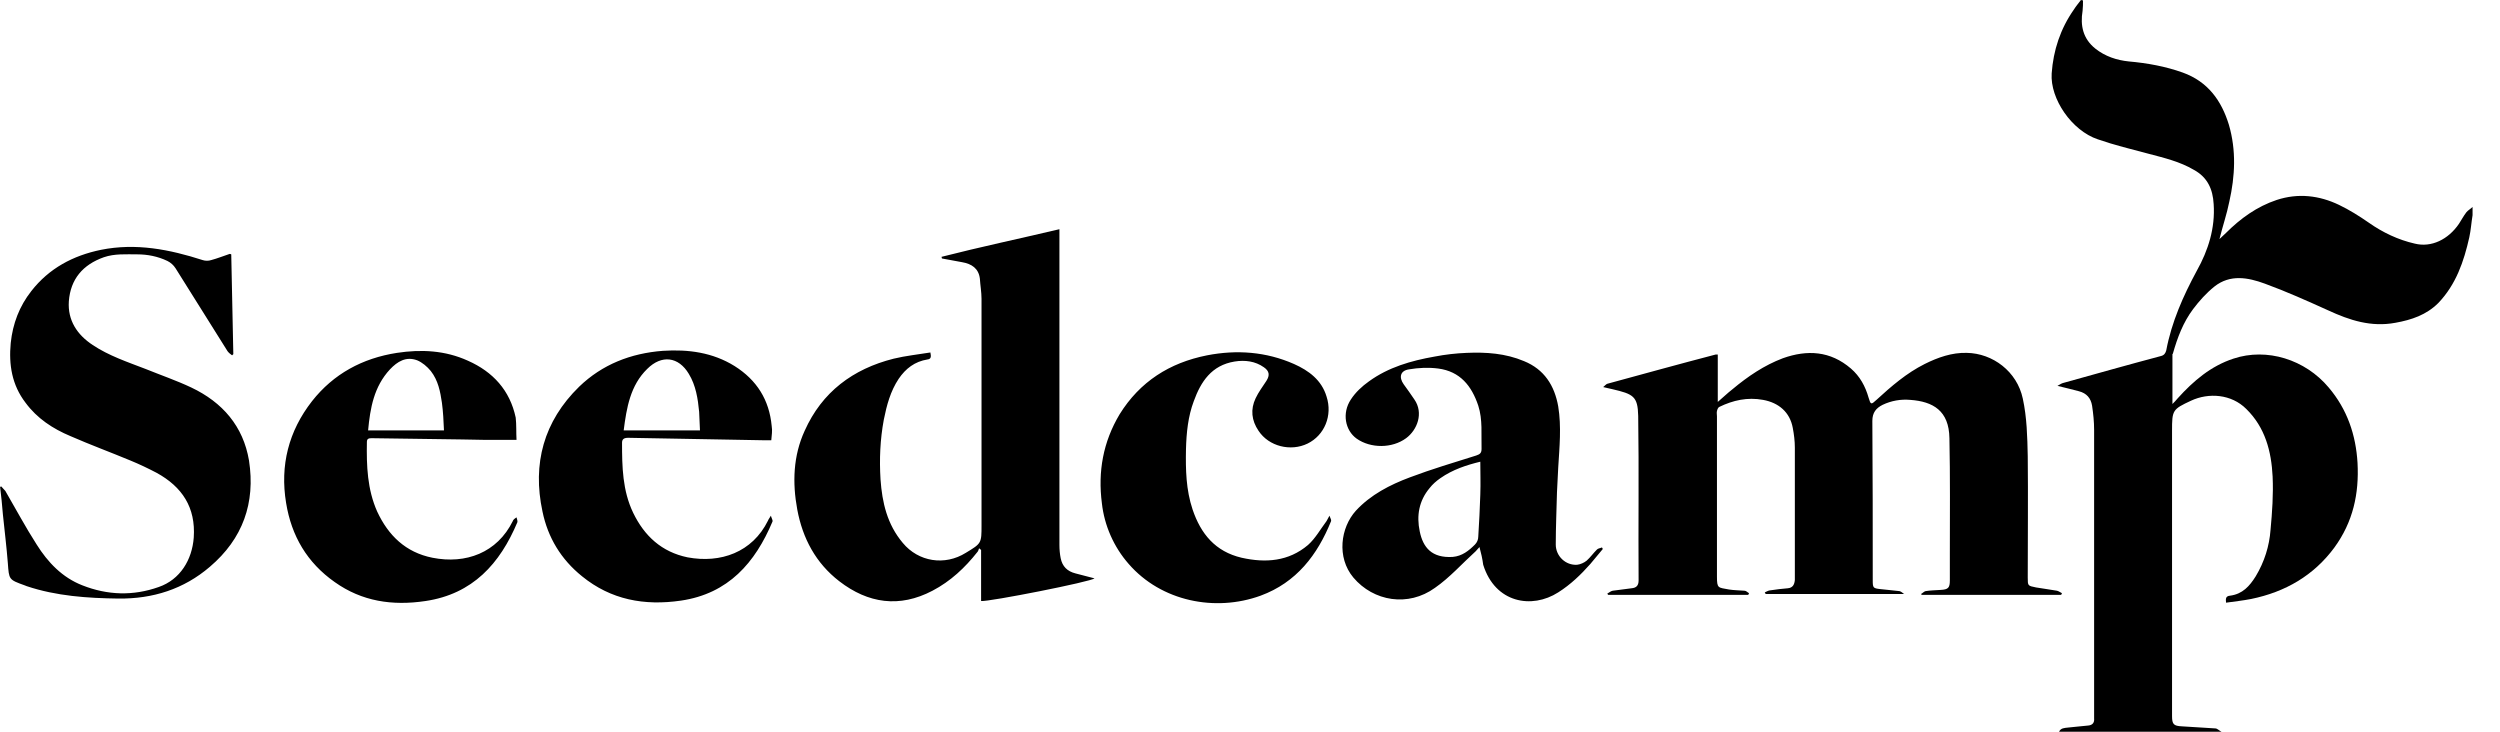
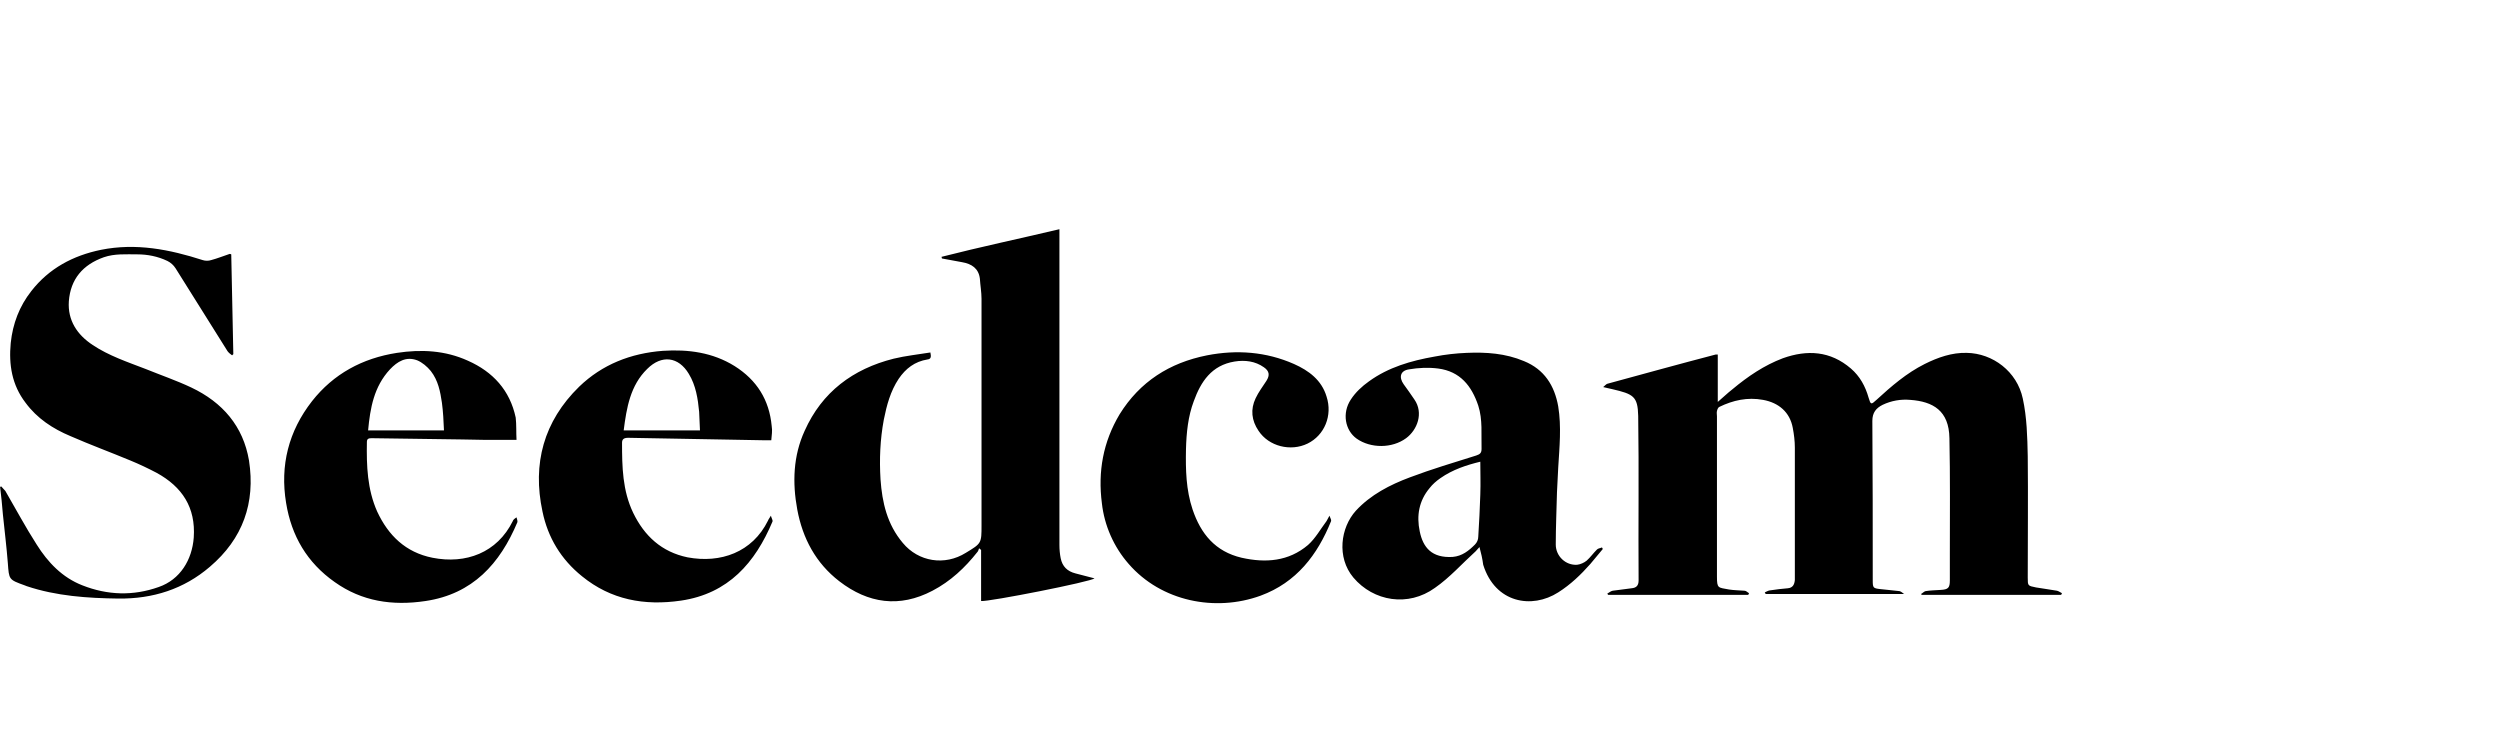
<svg xmlns="http://www.w3.org/2000/svg" width="82" height="24" viewBox="0 0 82 24" fill="none">
-   <path d="M81.1 7.058C81.059 7.301 81.046 7.545 80.992 7.788C80.816 8.572 80.559 9.33 79.977 9.938C79.585 10.33 79.099 10.492 78.571 10.587C77.773 10.736 77.07 10.506 76.367 10.181C75.678 9.87 74.988 9.559 74.285 9.303C73.731 9.1 73.149 8.992 72.635 9.397C72.365 9.614 72.135 9.87 71.932 10.141C71.608 10.573 71.419 11.074 71.27 11.601L71.256 11.615V13.251C71.31 13.197 71.378 13.129 71.432 13.061C71.946 12.493 72.514 12.007 73.257 11.763C74.353 11.398 75.61 11.79 76.381 12.71C76.989 13.427 77.273 14.265 77.327 15.184C77.381 16.198 77.179 17.118 76.57 17.956C75.894 18.875 74.961 19.416 73.839 19.646C73.568 19.7 73.298 19.727 73.014 19.768C73.001 19.633 73.001 19.552 73.149 19.538C73.555 19.484 73.785 19.227 73.988 18.902C74.272 18.429 74.434 17.916 74.474 17.375C74.528 16.793 74.569 16.212 74.542 15.63C74.501 14.806 74.299 14.021 73.677 13.413C73.19 12.926 72.446 12.872 71.865 13.143C71.256 13.427 71.243 13.454 71.243 14.13V23.486C71.243 23.757 71.297 23.811 71.567 23.824C71.932 23.851 72.297 23.865 72.662 23.892C72.73 23.892 72.798 23.973 72.865 24H67.538C67.592 23.878 67.714 23.878 67.822 23.865C68.038 23.838 68.268 23.824 68.498 23.797C68.633 23.784 68.701 23.703 68.687 23.567V23.405C68.687 20.309 68.687 17.199 68.687 14.102C68.687 13.832 68.66 13.575 68.62 13.305C68.579 13.061 68.444 12.899 68.187 12.832C67.971 12.777 67.768 12.723 67.484 12.656C67.579 12.602 67.619 12.575 67.673 12.561C68.741 12.264 69.796 11.966 70.864 11.682C70.986 11.655 71.026 11.588 71.053 11.493C71.229 10.56 71.608 9.708 72.054 8.883C72.433 8.207 72.662 7.477 72.608 6.693C72.581 6.206 72.406 5.814 71.959 5.571C71.5 5.3 70.986 5.179 70.472 5.043C69.918 4.895 69.35 4.759 68.809 4.57C67.957 4.286 67.24 3.245 67.295 2.407C67.349 1.65 67.579 0.946 68.025 0.311C68.092 0.203 68.174 0.108 68.255 0L68.322 0.014C68.322 0.122 68.322 0.243 68.309 0.352C68.228 0.838 68.322 1.271 68.728 1.595C69.052 1.852 69.431 1.974 69.823 2.015C70.431 2.069 71.026 2.177 71.594 2.38C72.419 2.677 72.865 3.299 73.109 4.097C73.352 4.935 73.311 5.774 73.122 6.612C73.041 7.017 72.906 7.41 72.798 7.842C72.879 7.761 72.947 7.707 73.014 7.639C73.487 7.166 74.028 6.774 74.677 6.558C75.38 6.328 76.07 6.409 76.719 6.72C77.057 6.882 77.381 7.085 77.692 7.301C78.152 7.626 78.666 7.869 79.207 7.991C79.748 8.126 80.302 7.856 80.653 7.342C80.735 7.22 80.802 7.085 80.897 6.963C80.951 6.896 81.032 6.855 81.1 6.788C81.1 6.896 81.1 6.977 81.1 7.058Z" fill="black" />
  <path d="M62.441 19.484H57.911C57.911 19.471 57.897 19.444 57.884 19.43C57.952 19.403 58.006 19.362 58.073 19.362C58.263 19.335 58.452 19.308 58.641 19.295C58.803 19.281 58.857 19.173 58.871 19.024C58.871 18.943 58.871 18.862 58.871 18.781C58.871 17.415 58.871 16.05 58.871 14.684C58.871 14.468 58.844 14.251 58.803 14.035C58.709 13.521 58.344 13.21 57.83 13.116C57.316 13.021 56.843 13.129 56.397 13.345C56.356 13.359 56.329 13.427 56.316 13.481C56.302 13.535 56.316 13.602 56.316 13.656C56.316 15.401 56.316 17.158 56.316 18.916C56.316 19.308 56.356 19.268 56.708 19.335C56.87 19.362 57.059 19.362 57.221 19.376C57.276 19.376 57.316 19.43 57.37 19.457C57.357 19.471 57.357 19.484 57.343 19.511H52.746C52.732 19.497 52.732 19.484 52.719 19.471C52.773 19.444 52.827 19.389 52.895 19.376C53.097 19.349 53.314 19.322 53.517 19.295C53.665 19.281 53.746 19.214 53.746 19.038C53.733 17.239 53.76 15.441 53.733 13.643C53.719 12.994 53.571 12.926 52.881 12.764C52.8 12.751 52.719 12.723 52.584 12.696C52.651 12.642 52.678 12.602 52.719 12.588C53.909 12.264 55.085 11.939 56.275 11.628C56.302 11.628 56.329 11.628 56.343 11.628V13.183C56.505 13.048 56.654 12.899 56.829 12.764C57.33 12.345 57.87 11.98 58.479 11.75C59.277 11.466 60.034 11.507 60.71 12.088C61.007 12.345 61.183 12.669 61.291 13.048C61.359 13.278 61.372 13.278 61.548 13.116C62.035 12.669 62.535 12.237 63.13 11.939C63.563 11.723 64.022 11.561 64.509 11.574C65.361 11.588 66.159 12.183 66.348 13.075C66.483 13.697 66.497 14.332 66.51 14.968C66.524 16.293 66.51 17.618 66.51 18.943C66.51 19.214 66.51 19.214 66.781 19.268C67.011 19.308 67.24 19.335 67.47 19.376C67.525 19.389 67.579 19.43 67.633 19.457L67.606 19.511H63.035L63.008 19.484C63.062 19.457 63.103 19.403 63.157 19.389C63.319 19.362 63.482 19.362 63.657 19.349C63.901 19.335 63.955 19.281 63.955 19.038C63.955 18.754 63.955 18.456 63.955 18.172C63.955 16.901 63.968 15.644 63.941 14.373C63.928 13.467 63.401 13.17 62.657 13.116C62.346 13.088 62.035 13.143 61.751 13.278C61.535 13.386 61.413 13.535 61.413 13.805C61.426 15.549 61.426 17.294 61.426 19.038C61.426 19.281 61.44 19.295 61.67 19.322C61.886 19.349 62.102 19.362 62.305 19.389C62.359 19.403 62.4 19.444 62.454 19.484C62.454 19.457 62.441 19.471 62.441 19.484ZM30.882 8.424C32.153 8.099 33.438 7.829 34.749 7.518V7.748C34.749 11.114 34.749 14.495 34.749 17.875C34.749 18.024 34.763 18.172 34.79 18.308C34.844 18.578 35.006 18.74 35.277 18.808C35.479 18.862 35.682 18.916 35.899 18.97C35.804 19.078 32.437 19.741 32.18 19.714V18.037L32.113 17.983C32.099 18.024 32.086 18.078 32.059 18.105C31.653 18.619 31.18 19.065 30.585 19.376C29.503 19.944 28.476 19.795 27.529 19.065C26.758 18.47 26.326 17.659 26.15 16.712C25.988 15.833 26.015 14.954 26.393 14.13C26.961 12.859 27.975 12.101 29.314 11.764C29.706 11.669 30.111 11.628 30.517 11.561C30.544 11.696 30.544 11.777 30.422 11.79C30.003 11.858 29.706 12.088 29.476 12.426C29.206 12.832 29.084 13.291 28.989 13.765C28.868 14.414 28.841 15.063 28.881 15.725C28.935 16.482 29.098 17.199 29.611 17.807C30.125 18.429 30.99 18.565 31.68 18.132C32.194 17.821 32.194 17.821 32.194 17.226C32.194 14.752 32.194 12.277 32.194 9.803C32.194 9.587 32.153 9.357 32.14 9.14C32.099 8.802 31.869 8.654 31.558 8.6C31.342 8.559 31.126 8.518 30.896 8.478L30.882 8.424ZM0.041 15.955C0.081 16.009 0.135 16.05 0.176 16.104C0.514 16.685 0.838 17.294 1.203 17.861C1.568 18.443 2.042 18.943 2.704 19.2C3.529 19.525 4.367 19.552 5.206 19.254C5.909 19.011 6.301 18.362 6.355 17.632C6.423 16.645 5.976 15.969 5.138 15.509C4.854 15.36 4.57 15.225 4.273 15.103C3.624 14.833 2.961 14.589 2.312 14.305C1.731 14.062 1.217 13.724 0.838 13.21C0.392 12.629 0.284 11.966 0.352 11.25C0.419 10.614 0.635 10.046 1.028 9.546C1.609 8.802 2.393 8.383 3.313 8.194C4.462 7.964 5.557 8.18 6.652 8.532C6.734 8.559 6.842 8.559 6.923 8.532C7.126 8.478 7.328 8.397 7.531 8.329C7.545 8.329 7.558 8.329 7.585 8.343L7.653 11.615L7.612 11.655C7.558 11.615 7.504 11.574 7.464 11.52C6.896 10.614 6.328 9.708 5.76 8.802C5.692 8.694 5.598 8.613 5.49 8.559C5.179 8.41 4.841 8.343 4.503 8.343C4.137 8.343 3.759 8.316 3.407 8.437C2.718 8.681 2.312 9.154 2.258 9.884C2.217 10.506 2.528 10.979 3.042 11.317C3.57 11.669 4.178 11.872 4.773 12.101C5.273 12.304 5.787 12.48 6.274 12.71C7.301 13.197 7.977 13.981 8.167 15.103C8.383 16.496 7.964 17.672 6.882 18.592C6.03 19.322 5.016 19.646 3.881 19.633C2.866 19.619 1.852 19.552 0.879 19.227C0.852 19.214 0.838 19.214 0.811 19.2C0.284 19.011 0.297 19.011 0.257 18.47C0.216 17.943 0.149 17.402 0.095 16.874C0.068 16.564 0.041 16.253 0 15.941C0 15.982 0.014 15.969 0.041 15.955ZM48.527 17.943C48.473 17.997 48.446 18.037 48.406 18.078C47.959 18.483 47.554 18.943 47.067 19.281C46.188 19.917 45.052 19.727 44.39 18.943C43.836 18.281 43.971 17.307 44.471 16.753C44.958 16.225 45.593 15.901 46.242 15.658C46.959 15.387 47.689 15.171 48.419 14.941C48.541 14.9 48.595 14.86 48.595 14.725C48.581 14.251 48.636 13.765 48.487 13.305C48.27 12.656 47.892 12.183 47.175 12.088C46.864 12.047 46.526 12.061 46.215 12.115C45.931 12.156 45.877 12.372 46.039 12.602C46.161 12.764 46.269 12.926 46.391 13.102C46.702 13.548 46.486 14.103 46.12 14.373C45.661 14.711 44.958 14.711 44.498 14.387C44.119 14.116 44.011 13.548 44.309 13.102C44.458 12.872 44.674 12.669 44.904 12.507C45.539 12.047 46.283 11.831 47.053 11.696C47.405 11.628 47.757 11.588 48.108 11.574C48.744 11.547 49.379 11.588 49.988 11.845C50.65 12.115 50.988 12.642 51.11 13.332C51.218 13.994 51.15 14.671 51.11 15.333C51.096 15.604 51.083 15.874 51.069 16.144C51.056 16.712 51.029 17.294 51.029 17.861C51.029 18.24 51.353 18.551 51.732 18.524C51.84 18.511 51.962 18.456 52.043 18.389C52.164 18.281 52.259 18.145 52.381 18.024C52.421 17.983 52.489 17.983 52.543 17.956C52.557 17.97 52.57 17.997 52.57 18.01C52.435 18.172 52.3 18.335 52.164 18.497C51.853 18.849 51.516 19.173 51.11 19.43C50.245 19.984 49.041 19.782 48.649 18.524C48.622 18.321 48.581 18.145 48.527 17.943ZM48.554 15.144C48.108 15.252 47.648 15.401 47.243 15.685C47.108 15.779 46.986 15.887 46.891 16.009C46.54 16.428 46.459 16.915 46.567 17.429C46.675 17.956 46.959 18.308 47.648 18.267C47.959 18.24 48.176 18.064 48.379 17.861C48.446 17.794 48.487 17.699 48.487 17.605C48.514 17.145 48.541 16.685 48.554 16.225C48.568 15.847 48.554 15.495 48.554 15.144ZM16.942 14.427C16.55 14.427 16.212 14.427 15.86 14.427C15.63 14.427 15.387 14.414 15.157 14.414C14.17 14.4 13.197 14.387 12.21 14.373C12.115 14.373 12.034 14.373 12.034 14.495C12.02 15.279 12.047 16.05 12.372 16.78C12.737 17.564 13.305 18.118 14.184 18.294C15.279 18.511 16.306 18.132 16.82 17.091C16.834 17.05 16.861 17.023 16.942 16.969C16.956 17.023 16.983 17.091 16.969 17.131C16.401 18.483 15.509 19.484 13.954 19.714C12.872 19.876 11.871 19.727 10.979 19.092C10.073 18.456 9.559 17.578 9.384 16.496C9.181 15.265 9.465 14.143 10.236 13.156C10.939 12.264 11.885 11.75 13.021 11.574C13.819 11.453 14.603 11.493 15.347 11.831C16.171 12.196 16.726 12.805 16.915 13.697C16.942 13.927 16.928 14.184 16.942 14.427ZM14.562 14.116C14.549 13.805 14.535 13.508 14.495 13.21C14.441 12.845 14.373 12.48 14.13 12.169C14.008 12.02 13.846 11.885 13.683 11.818C13.318 11.682 13.034 11.858 12.791 12.115C12.264 12.683 12.142 13.386 12.074 14.116H14.562ZM25.298 14.441C25.203 14.441 25.136 14.441 25.068 14.441C23.581 14.414 22.093 14.387 20.606 14.36C20.471 14.36 20.403 14.4 20.403 14.522C20.403 15.306 20.417 16.09 20.768 16.82C21.134 17.578 21.701 18.105 22.553 18.281C23.635 18.483 24.676 18.118 25.19 17.077C25.203 17.037 25.23 17.01 25.285 16.915C25.311 17.01 25.352 17.064 25.339 17.104C24.771 18.456 23.892 19.471 22.337 19.7C21.134 19.876 20.038 19.673 19.092 18.903C18.402 18.348 17.97 17.632 17.794 16.78C17.456 15.211 17.834 13.819 18.997 12.683C19.754 11.953 20.687 11.588 21.742 11.507C22.58 11.453 23.378 11.561 24.095 12.007C24.825 12.467 25.23 13.116 25.311 13.967C25.339 14.13 25.311 14.278 25.298 14.441ZM20.457 14.116H22.959C22.945 13.9 22.945 13.697 22.932 13.508C22.891 13.075 22.824 12.642 22.594 12.264C22.256 11.696 21.701 11.628 21.228 12.101C20.674 12.642 20.552 13.373 20.457 14.116ZM43.606 16.915C43.633 16.996 43.673 17.05 43.66 17.091C43.214 18.2 42.524 19.105 41.348 19.538C39.86 20.079 38.089 19.727 37.021 18.497C36.534 17.943 36.223 17.239 36.142 16.509C36.007 15.468 36.182 14.495 36.723 13.589C37.386 12.521 38.359 11.899 39.59 11.655C40.563 11.466 41.523 11.534 42.443 11.939C42.93 12.156 43.349 12.467 43.511 13.007C43.714 13.629 43.443 14.278 42.889 14.549C42.335 14.819 41.618 14.643 41.28 14.13C41.05 13.792 41.01 13.427 41.185 13.062C41.28 12.859 41.415 12.683 41.537 12.494C41.659 12.304 41.632 12.169 41.456 12.047C41.172 11.845 40.834 11.804 40.496 11.858C39.739 11.98 39.387 12.521 39.157 13.156C38.968 13.656 38.914 14.197 38.9 14.738C38.887 15.401 38.9 16.063 39.117 16.712C39.387 17.51 39.86 18.091 40.726 18.294C41.51 18.47 42.267 18.416 42.903 17.875C43.146 17.659 43.308 17.361 43.511 17.091C43.551 17.023 43.565 16.996 43.606 16.915Z" fill="black" />
</svg>